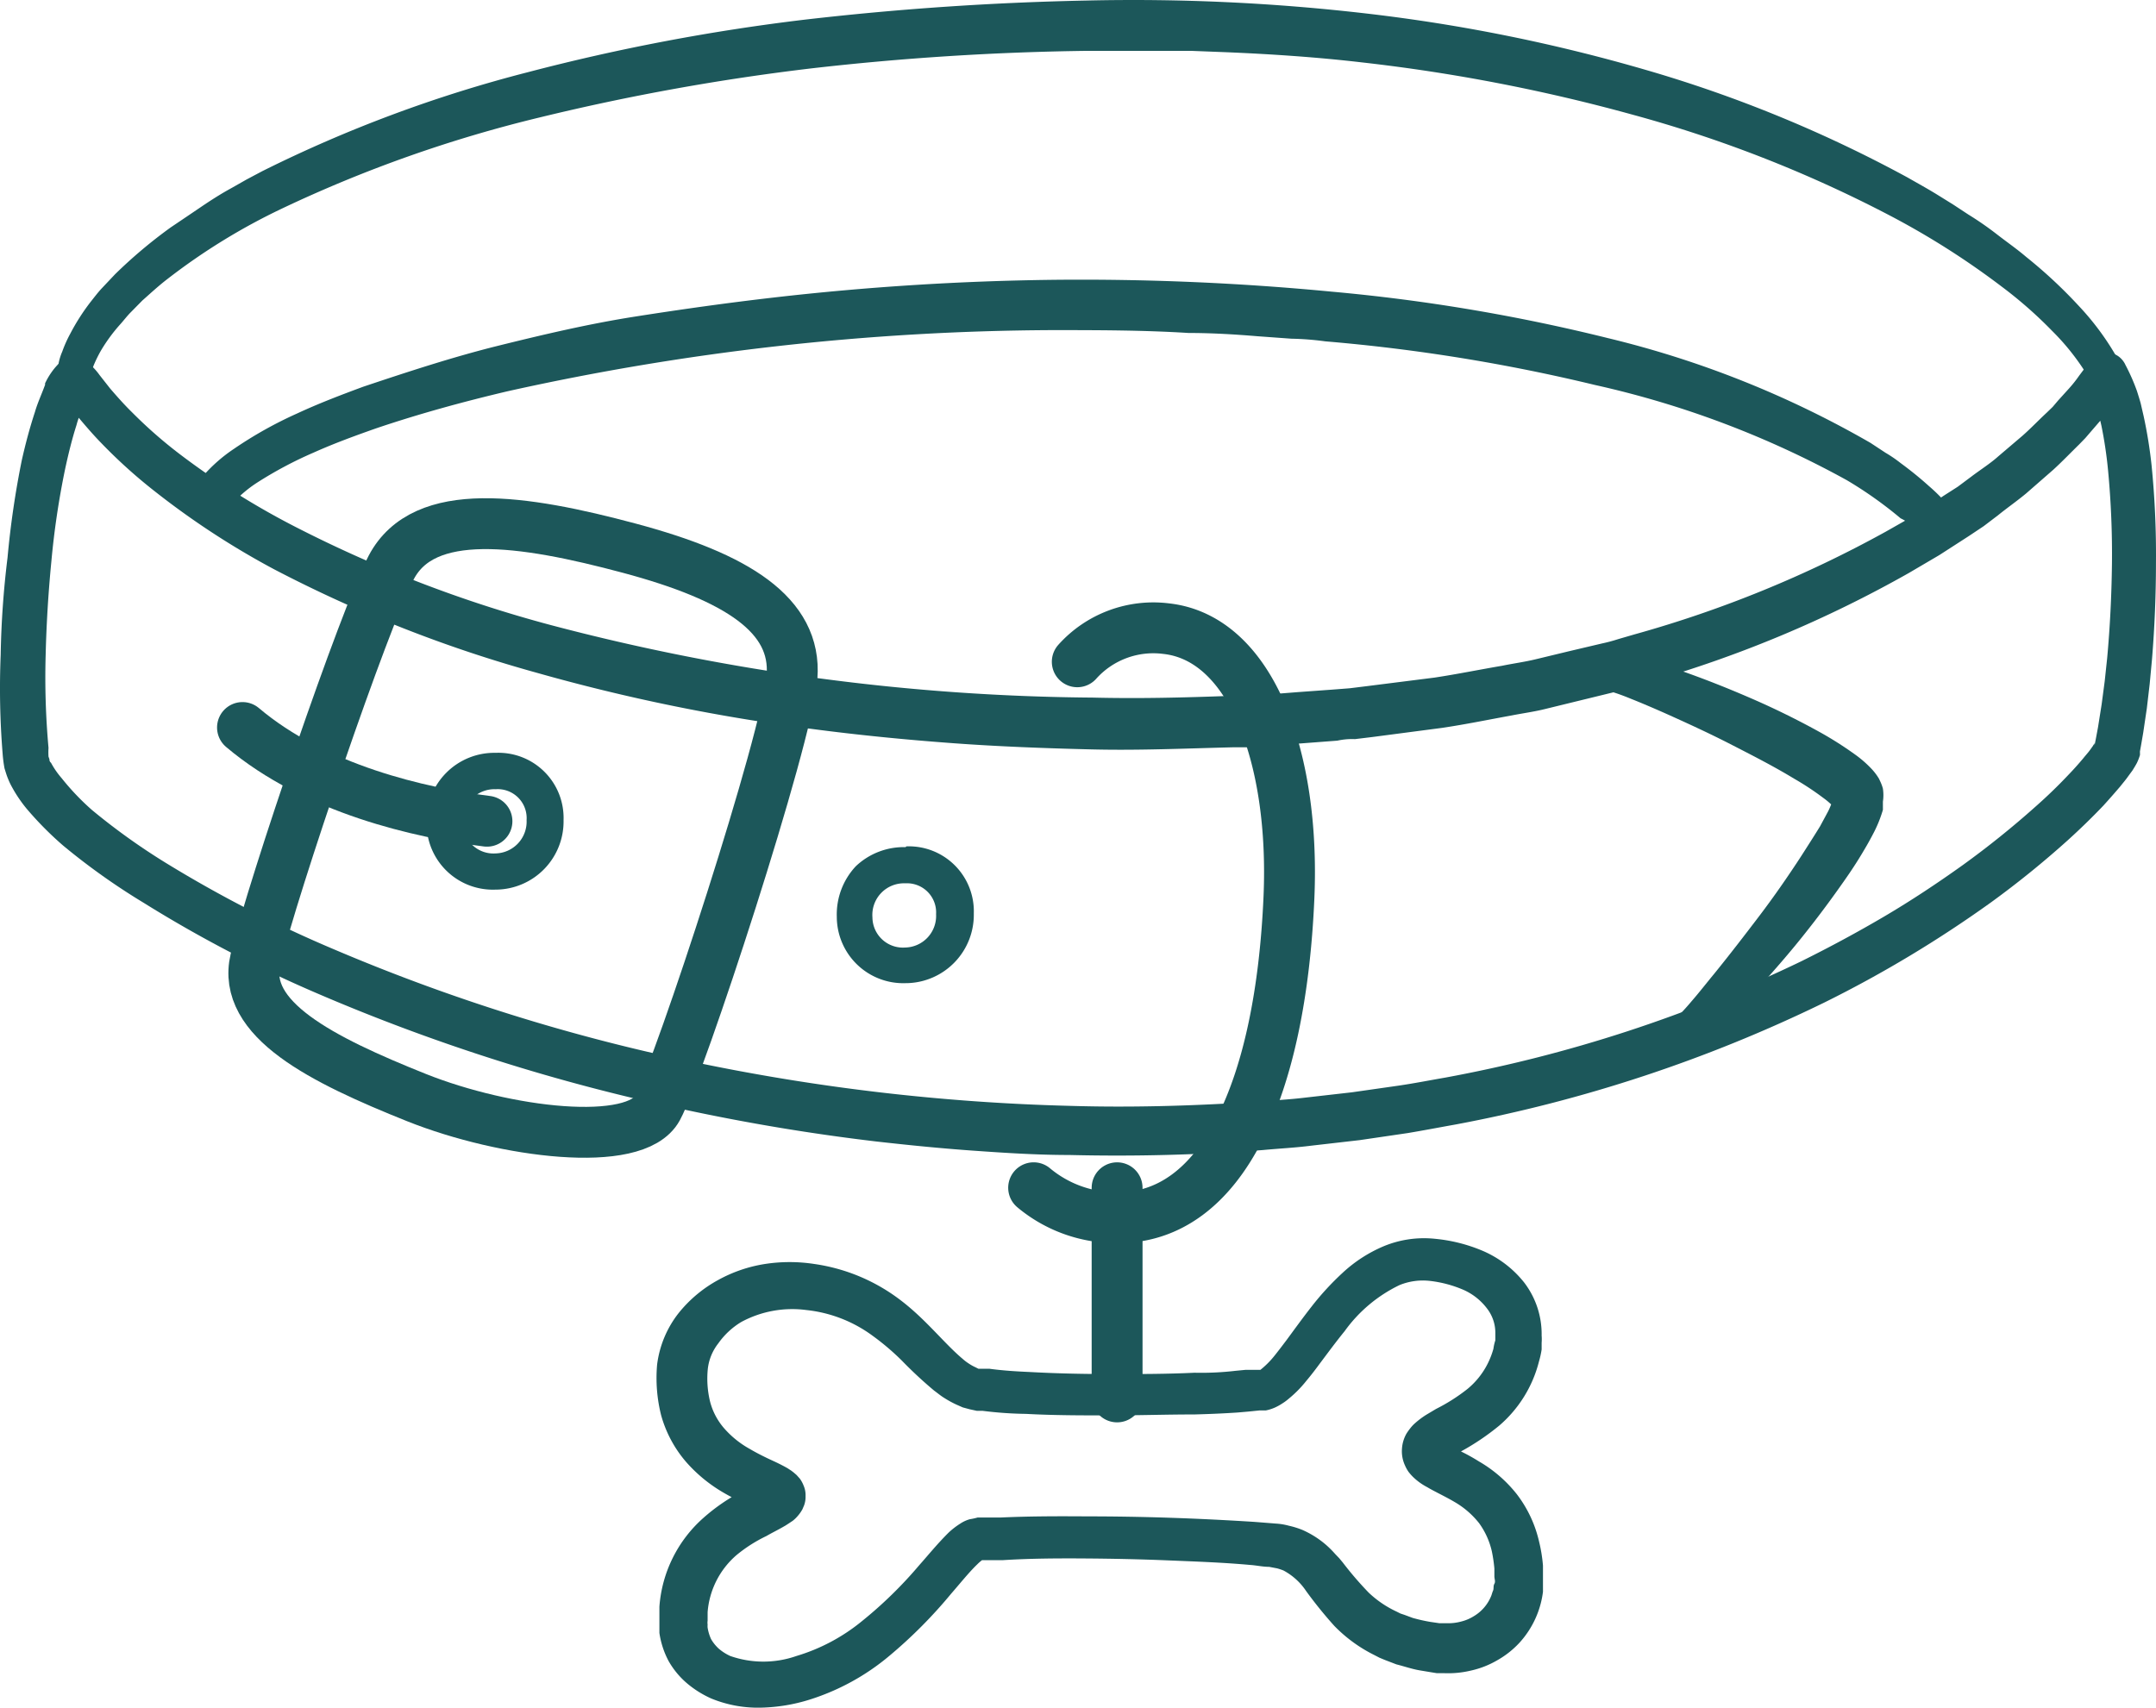
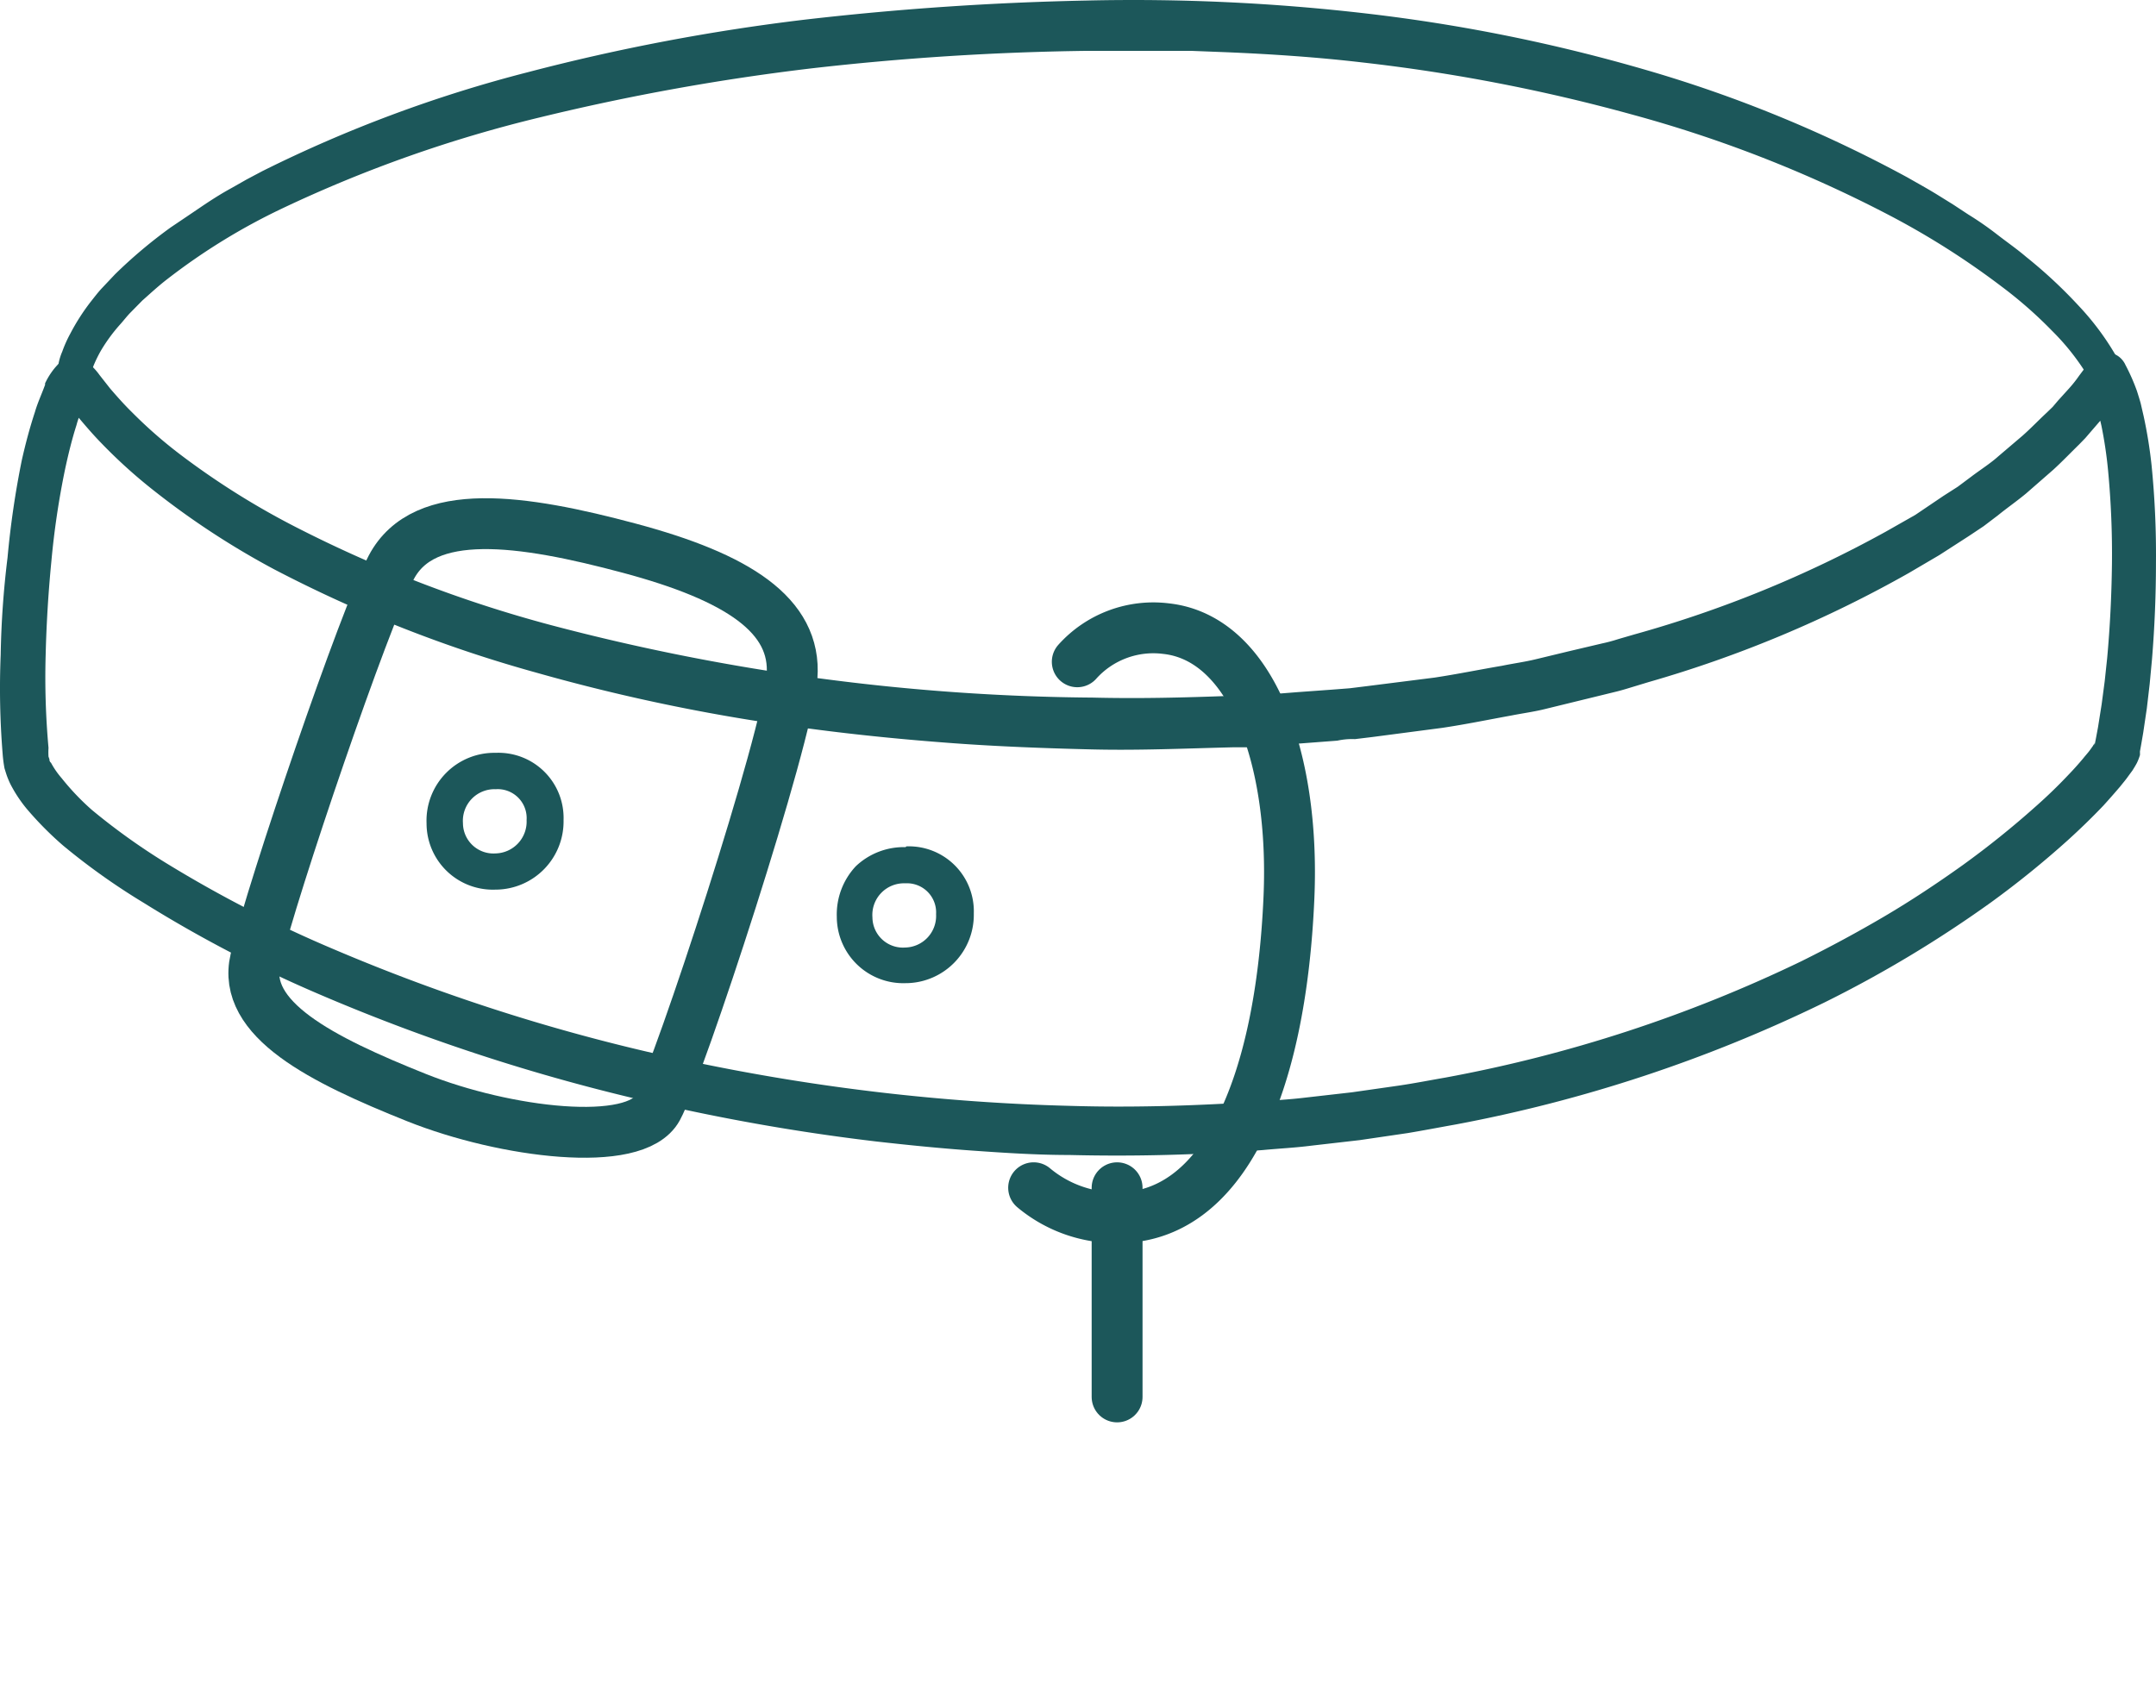
<svg xmlns="http://www.w3.org/2000/svg" width="113.148" height="89.642" viewBox="0 0 113.148 89.642">
  <g id="RuralRustic-ServicesIcons-14" transform="translate(-55.854 -72.481)">
    <path id="Path_1" data-name="Path 1" d="M60.8,91.59a6.91,6.91,0,0,1,.36-.72,8.76,8.76,0,0,1,1-1.36c.19-.21.36-.44.56-.64l.6-.61c.44-.39.86-.78,1.33-1.14a32.74,32.74,0,0,1,6-3.69A69.539,69.539,0,0,1,84.2,78.64a119.611,119.611,0,0,1,14.24-2.57,142.663,142.663,0,0,1,14.48-.92h5.43l1.81.07c2.41.1,4.81.26,7.2.54a92.1,92.1,0,0,1,14.17,2.74,67.189,67.189,0,0,1,13.38,5.23,41.771,41.771,0,0,1,6,3.8,22.48,22.48,0,0,1,2.64,2.32,12.42,12.42,0,0,1,1.95,2.5v.29c.52-.39,1.07-.74,1.62-1.09a14.13,14.13,0,0,0-2.16-3,25.16,25.16,0,0,0-2.78-2.59c-.48-.41-1-.77-1.49-1.15a16.857,16.857,0,0,0-1.54-1.07l-.79-.52-.79-.49c-.53-.33-1.08-.63-1.62-.94a68.919,68.919,0,0,0-13.76-5.65,89,89,0,0,0-14.54-2.94,106.22,106.22,0,0,0-14.8-.69q-7.38.15-14.74,1a107.833,107.833,0,0,0-14.55,2.76,70.429,70.429,0,0,0-13.93,5.19l-.83.44-.81.46c-.55.3-1.08.64-1.61,1s-1.05.71-1.57,1.06a25.464,25.464,0,0,0-2.92,2.46l-.67.71c-.22.23-.42.5-.62.75A11.2,11.2,0,0,0,59.54,90a6.581,6.581,0,0,0-.42.94,3,3,0,0,0-.19.61,5.1,5.1,0,0,1-.13.68,2,2,0,0,0,.07.26v.24l.1.21.2.42.14.27A3.89,3.89,0,0,1,60,94a23.51,23.51,0,0,1,2.19,1.77c.45.32.87.66,1.29,1-.44-.61-.87-1.25-1.27-1.91-.31-.5-.6-1-.89-1.53l-.43-.79-.2-.39L60.61,92a.67.67,0,0,0,.09-.14A2.511,2.511,0,0,1,60.8,91.59Z" fill="#1c575a" class="fill-primary" />
-     <path id="Path_2" data-name="Path 2" d="M156.29,100.18l.37.37a6.059,6.059,0,0,1,.8-.49c.43-.21.8-.37,1.12-.52l-.11-.12-.67-.74a9.084,9.084,0,0,0-.71-.68,18.761,18.761,0,0,0-1.49-1.21,6.9,6.9,0,0,0-.79-.54l-.79-.52a51.919,51.919,0,0,0-13.78-5.5,95.569,95.569,0,0,0-14.51-2.44,137.819,137.819,0,0,0-14.65-.62,143.108,143.108,0,0,0-14.63.93c-2.43.28-4.85.62-7.27,1s-4.8.94-7.18,1.53S77.25,92,74.92,92.78c-1.16.43-2.32.87-3.46,1.4a21.28,21.28,0,0,0-3.34,1.87,8.13,8.13,0,0,0-1.56,1.36l-.36.46-.17.31a11,11,0,0,1,1.74,1.2v-.06h0a1.761,1.761,0,0,0,.14-.23l.21-.25a6.62,6.62,0,0,1,1.19-1,20.72,20.72,0,0,1,3-1.6c1.07-.48,2.19-.89,3.3-1.28,2.25-.76,4.55-1.39,6.88-1.94a134.12,134.12,0,0,1,28.55-3.21c2.4,0,4.8,0,7.19.15,1.2,0,2.4.07,3.6.17l1.79.13a15.241,15.241,0,0,1,1.79.14,93.361,93.361,0,0,1,14.15,2.29,49.65,49.65,0,0,1,13.22,5,21.16,21.16,0,0,1,2.82,2A2.379,2.379,0,0,1,156.29,100.18Z" fill="#1c575a" class="fill-primary" />
    <path id="Path_3" data-name="Path 3" d="M59.66,91a4,4,0,0,1,.75.47,3.4,3.4,0,0,1,.67.7l.55.7c.37.43.75.86,1.16,1.26a24,24,0,0,0,2.63,2.29,40.869,40.869,0,0,0,6,3.75,67.379,67.379,0,0,0,13.33,5.12,114.52,114.52,0,0,0,28.46,3.81c2.41.06,4.8,0,7.2-.09h.9l.9-.06,1.79-.14,1.79-.13.9-.07.89-.11,3.56-.45c1.19-.18,2.36-.42,3.54-.62.58-.12,1.18-.2,1.76-.34l1.74-.42,1.74-.41a8.367,8.367,0,0,0,.86-.23l.86-.25a61.15,61.15,0,0,0,13.18-5.39l1.55-.88,1.48-1,.75-.48.71-.53c.46-.35,1-.69,1.41-1.06L162,95.35c.44-.39.84-.81,1.27-1.21l.31-.3.28-.33.58-.64a6.777,6.777,0,0,0,.53-.67l.51-.68.08-.11a1.07,1.07,0,0,1,1.49-.21,1.14,1.14,0,0,1,.35.44h0A10.44,10.44,0,0,1,168,93c.07.22.14.44.2.66l.15.65a24.22,24.22,0,0,1,.42,2.6A47,47,0,0,1,169,102c0,1.71-.07,3.41-.21,5.11l-.12,1.28-.15,1.28-.19,1.28-.11.64-.06.33V112a.9.9,0,0,1,0,.12,2.9,2.9,0,0,1-.16.41c-.08.15-.15.26-.23.39l-.22.3c-.14.2-.28.36-.43.55-.29.34-.58.67-.88,1-.61.64-1.23,1.24-1.87,1.82a49.381,49.381,0,0,1-4,3.24,62.688,62.688,0,0,1-8.78,5.28,76.09,76.09,0,0,1-19.35,6.4c-.84.15-1.67.31-2.51.45l-2.52.37-2.53.29c-.85.11-1.7.15-2.54.23a101.64,101.64,0,0,1-10.17.26c-1.7,0-3.39-.11-5.08-.23s-3.38-.29-5.06-.48q-5.06-.6-10-1.66a101.639,101.639,0,0,1-19.37-6.13,67.43,67.43,0,0,1-9.07-4.74,35,35,0,0,1-4.22-3,17.63,17.63,0,0,1-1.92-1.94,7.17,7.17,0,0,1-.84-1.27c-.06-.12-.12-.26-.17-.39s-.1-.3-.15-.46a7,7,0,0,1-.1-.79,42.68,42.68,0,0,1-.1-5.17,48.182,48.182,0,0,1,.36-5.1A47.27,47.27,0,0,1,57,96.63c.19-.84.41-1.68.69-2.53.12-.42.31-.84.47-1.26l.06-.16V92.6l.07-.14a3.91,3.91,0,0,1,.38-.59,3.72,3.72,0,0,1,.99-.87Zm.06,2.22a.5.5,0,0,0,.44.27.16.16,0,0,0,.1,0h0v.2c-.13.37-.29.71-.39,1.1-.24.75-.43,1.53-.6,2.32a43.079,43.079,0,0,0-.72,4.84q-.24,2.46-.3,4.92a41.23,41.23,0,0,0,.15,4.87,3.6,3.6,0,0,0,0,.46l.05.14a.2.2,0,0,0,.08.18,4.4,4.4,0,0,0,.56.81A13,13,0,0,0,60.68,115a34,34,0,0,0,3.93,2.81,65.78,65.78,0,0,0,8.76,4.5,99.868,99.868,0,0,0,18.9,5.92,109.659,109.659,0,0,0,19.69,2.3c3.31.1,6.62,0,9.91-.22.83-.07,1.65-.11,2.47-.21l2.46-.28,2.45-.35c.82-.12,1.63-.28,2.44-.42a73.739,73.739,0,0,0,18.72-6.12c1.47-.73,2.92-1.51,4.33-2.34s2.78-1.74,4.11-2.69a47.2,47.2,0,0,0,3.81-3.06q.92-.81,1.74-1.68c.28-.29.54-.58.79-.88.11-.14.25-.29.35-.43l.15-.21a1,1,0,0,1,.1-.15.19.19,0,0,0,0,.12h0v-.07l.06-.3.11-.59.19-1.2.16-1.21.13-1.22c.15-1.64.23-3.28.25-4.92a46.591,46.591,0,0,0-.2-4.89,22.531,22.531,0,0,0-.35-2.37l-.13-.57-.16-.54a7.06,7.06,0,0,0-.38-1h0l1.92.11-.57.79a9,9,0,0,1-.59.76l-.63.73-.31.36-.33.34c-.45.44-.89.9-1.35,1.32l-1.42,1.24c-.48.4-1,.76-1.48,1.15l-.75.57-.78.52-1.55,1-1.6.94a62.941,62.941,0,0,1-13.67,5.73l-.89.27c-.29.09-.59.18-.89.25l-1.8.44-1.8.44c-.59.15-1.2.23-1.81.35-1.21.22-2.42.47-3.64.65l-3.66.48-.91.11a3.581,3.581,0,0,0-.92.08l-1.84.14-1.84.14-.92.07h-.92c-2.45.06-4.91.17-7.36.11s-4.9-.15-7.34-.33-4.89-.42-7.32-.74A99.2,99.2,0,0,1,84,107.79a70,70,0,0,1-13.77-5.43A42.37,42.37,0,0,1,64,98.29a27,27,0,0,1-2.82-2.54c-.44-.45-.86-.94-1.27-1.43l-.57-.74a.68.68,0,0,0,.15-.06.55.55,0,0,0,.23-.27Z" fill="#1c575a" class="fill-primary" />
-     <path id="Path_4" data-name="Path 4" d="M139.94,106.71a5.49,5.49,0,0,1,1.2.14c.35.07.68.15,1,.24.66.18,1.3.39,1.93.6,1.26.44,2.49.93,3.71,1.46s2.42,1.12,3.61,1.78a18.751,18.751,0,0,1,1.78,1.13,5.89,5.89,0,0,1,.94.82,3,3,0,0,1,.28.36l.07.11.08.17a2.2,2.2,0,0,1,.13.36,2.29,2.29,0,0,1,0,.68v.43a6.661,6.661,0,0,1-.46,1.16c-.17.33-.34.64-.52.94-.35.6-.72,1.16-1.11,1.71-.77,1.1-1.57,2.16-2.41,3.19s-1.71,2-2.63,3a19.024,19.024,0,0,1-1.42,1.42c-.24.23-.5.46-.77.69a6.231,6.231,0,0,1-.93.67.89.89,0,0,1-1-1.46h0a6.064,6.064,0,0,0,.58-.57c.21-.22.42-.45.62-.69.41-.47.82-1,1.21-1.47.81-1,1.58-2,2.34-3s1.51-2.08,2.2-3.14c.34-.53.68-1.06,1-1.58l.42-.78a3.792,3.792,0,0,0,.26-.66h0v.19a.5.5,0,0,0,0,.13v.06h0a4.11,4.11,0,0,0-.53-.45,14.739,14.739,0,0,0-1.52-1c-1.07-.65-2.21-1.23-3.34-1.81s-2.31-1.12-3.47-1.64c-.59-.26-1.17-.51-1.75-.74-.29-.12-.58-.23-.86-.32a6.535,6.535,0,0,0-.72-.21h-.16a.88.88,0,0,1-.7-1,.89.89,0,0,1,.94-.92Z" fill="#1c575a" class="fill-primary" />
    <path id="Path_5" data-name="Path 5" d="M112.39,107.22a5.36,5.36,0,0,1,4.66-1.74c4.48.49,6.76,6.79,6.45,14.08-.43,10.06-3.5,16.87-9,16.84a6.74,6.74,0,0,1-4.4-1.57" fill="none" stroke="#1c575a" class="stroke-primary-2" stroke-linecap="round" stroke-linejoin="round" stroke-width="2.67" />
    <path id="Path_6" data-name="Path 6" d="M103.35,118.85a1.53,1.53,0,0,1,1.63,1.62,1.66,1.66,0,0,1-1.63,1.75h0a1.6,1.6,0,0,1-1.71-1.58,1.66,1.66,0,0,1,1.74-1.79m0-1.9a3.66,3.66,0,0,0-2.61,1,3.7,3.7,0,0,0-1,2.66,3.49,3.49,0,0,0,3.62,3.48h.06a3.59,3.59,0,0,0,3.51-3.66,3.41,3.41,0,0,0-3.54-3.52Z" fill="#1c575a" class="fill-primary" />
    <path id="Path_7" data-name="Path 7" d="M81.86,113.91a1.52,1.52,0,0,1,1.63,1.62,1.67,1.67,0,0,1-1.63,1.75h0a1.6,1.6,0,0,1-1.71-1.59,1.66,1.66,0,0,1,1.74-1.78m0-1.91a3.56,3.56,0,0,0-3.65,3.7,3.48,3.48,0,0,0,3.62,3.48h.06a3.58,3.58,0,0,0,3.51-3.65A3.42,3.42,0,0,0,81.86,112Z" fill="#1c575a" class="fill-primary" />
    <line id="Line_1" data-name="Line 1" y2="10.98" transform="translate(114.48 134.83)" fill="none" stroke="#1c575a" class="stroke-primary-2" stroke-linecap="round" stroke-linejoin="round" stroke-width="2.67" />
    <path id="Path_8" data-name="Path 8" d="M76.39,102.26c1.72-3.26,6.86-2.51,12.5-1s8.78,3.5,8.53,6.75-5.89,20.49-7.06,22.64-8,1.3-12.64-.55c-5-2-9.2-4.12-8.46-7.24C70.16,119.05,75,104.88,76.39,102.26Z" fill="none" stroke="#1c575a" class="stroke-primary-2" stroke-linecap="round" stroke-linejoin="round" stroke-width="2.67" />
-     <path id="Path_9" data-name="Path 9" d="M81.41,115.59c-3.5-.44-9-1.68-12.83-4.92" fill="none" stroke="#1c575a" class="stroke-primary-2" stroke-linecap="round" stroke-linejoin="round" stroke-width="2.67" />
-     <path id="Path_10" data-name="Path 10" d="M90.34,144.11a5.48,5.48,0,0,1,1.12-2.69,6.87,6.87,0,0,1,2.07-1.74,7.449,7.449,0,0,1,2.48-.85,8.51,8.51,0,0,1,2.57,0,9.71,9.71,0,0,1,4.56,1.92c1.31,1,2.27,2.25,3.22,3.05a2.56,2.56,0,0,0,.34.26,2.37,2.37,0,0,0,.34.19l.16.08h.57c.65.09,1.38.14,2.09.17,1.43.08,2.89.11,4.34.11s2.9,0,4.34-.07a15.333,15.333,0,0,0,2.15-.1l.52-.05H122l.12-.1a4.629,4.629,0,0,0,.61-.63c.21-.26.42-.54.64-.83.42-.57.86-1.18,1.33-1.78a14.569,14.569,0,0,1,1.61-1.75,7.38,7.38,0,0,1,2.16-1.4,5.53,5.53,0,0,1,2.7-.39,8.46,8.46,0,0,1,2.47.62,5.59,5.59,0,0,1,2.2,1.67,4.46,4.46,0,0,1,.92,2.79,2.361,2.361,0,0,1,0,.38v.35a4.75,4.75,0,0,1-.14.63,6.55,6.55,0,0,1-2.09,3.37,12.857,12.857,0,0,1-2,1.35l-.42.25a1.43,1.43,0,0,0-.23.17h0v-.06a.66.66,0,0,0,.09-.29.79.79,0,0,0-.06-.34l-.06-.1h0s.08,0,.19.12l.42.22a9.915,9.915,0,0,1,1,.55,7,7,0,0,1,2,1.73,6.46,6.46,0,0,1,1.16,2.46,8.131,8.131,0,0,1,.21,1.28c0,.21,0,.45,0,.68v.7a4.87,4.87,0,0,1-1.23,2.67,4.8,4.8,0,0,1-1.18.93,4.751,4.751,0,0,1-1.35.53,5.139,5.139,0,0,1-1.46.14h-.36l-.31-.05-.6-.1c-.4-.07-.8-.21-1.2-.31l-.6-.23-.29-.12-.29-.15a7.69,7.69,0,0,1-2.08-1.52A22.4,22.4,0,0,1,124.4,156a3.3,3.3,0,0,0-1.19-1.08,3.191,3.191,0,0,0-.33-.11l-.42-.08c-.34,0-.68-.08-1-.1-1.42-.13-2.88-.18-4.33-.24s-2.9-.09-4.35-.1-2.91,0-4.31.09h-1.08a2.26,2.26,0,0,0-.24.21c-.43.41-.9,1-1.38,1.55a24.92,24.92,0,0,1-3.24,3.26,12.2,12.2,0,0,1-4.22,2.31,9.19,9.19,0,0,1-2.48.41,6.43,6.43,0,0,1-2.65-.48,5.341,5.341,0,0,1-1.24-.77,4.37,4.37,0,0,1-1-1.2,4.53,4.53,0,0,1-.48-1.47q0-.2,0-.39v-.99a6.89,6.89,0,0,1,2.31-4.66,9.929,9.929,0,0,1,2.06-1.41c.34-.18.69-.35.91-.48h.06v.06a.59.59,0,0,0-.09.11.43.43,0,0,1,0,.07.941.941,0,0,0-.06.15,1,1,0,0,0-.06.35.65.65,0,0,0,0,.24c0,.09,0,.13,0,.18a1,1,0,0,0,.14.25.339.339,0,0,0,.08.09v.05h0c-.18-.1-.55-.26-.89-.42s-.71-.34-1.07-.55a7.83,7.83,0,0,1-2-1.64,6.34,6.34,0,0,1-1.3-2.44A8,8,0,0,1,90.34,144.11Zm2.66.23a5.11,5.11,0,0,0,.12,1.72,3.45,3.45,0,0,0,.74,1.4,5,5,0,0,0,1.36,1.09c.27.16.56.31.87.46s.63.28,1.09.54l.2.13.13.1.15.13.17.19a1.61,1.61,0,0,1,.2.37,1.26,1.26,0,0,1,.1.55,1.28,1.28,0,0,1-.08.49l-.09.21-.08.13a2.11,2.11,0,0,1-.17.22,1.789,1.789,0,0,1-.25.24l-.21.14-.17.11c-.41.24-.71.38-1,.55a7.621,7.621,0,0,0-1.57,1,4.4,4.4,0,0,0-1.52,3c0,.14,0,.3,0,.45a.66.66,0,0,0,0,.2.86.86,0,0,0,0,.16,2.32,2.32,0,0,0,.18.6,2.1,2.1,0,0,0,.4.5,2.54,2.54,0,0,0,.61.39,5.26,5.26,0,0,0,3.47,0,9.89,9.89,0,0,0,3.44-1.83,22.1,22.1,0,0,0,3-2.93c.49-.55.93-1.1,1.54-1.71a4,4,0,0,1,.62-.48,1.75,1.75,0,0,1,.5-.23,3.381,3.381,0,0,0,.41-.09h1.22c1.52-.07,3-.07,4.46-.06,3,0,5.87.1,8.85.29l1.14.09a3.247,3.247,0,0,1,.66.11,4.482,4.482,0,0,1,.71.22,4.93,4.93,0,0,1,1.25.79,5.213,5.213,0,0,1,.47.47l.22.23.19.23a17.94,17.94,0,0,0,1.35,1.57,5.46,5.46,0,0,0,1.47,1l.2.1.21.07.43.16a9,9,0,0,0,.93.21l.48.07h.42a2.58,2.58,0,0,0,.72-.09,2.259,2.259,0,0,0,.66-.28,2.175,2.175,0,0,0,.89-1.01c.05-.1.07-.22.12-.33s0-.24.07-.36,0-.25,0-.39v-.41a7.93,7.93,0,0,0-.13-.89,4.05,4.05,0,0,0-.67-1.49,4.52,4.52,0,0,0-1.28-1.11c-.27-.16-.56-.31-.89-.48-.17-.09-.35-.18-.55-.3A3.17,3.17,0,0,1,130,150a2.621,2.621,0,0,1-.22-.25,1.859,1.859,0,0,1-.19-.34,1.77,1.77,0,0,1-.16-.88,1.83,1.83,0,0,1,.24-.8,3.392,3.392,0,0,1,.2-.28,1.9,1.9,0,0,1,.19-.21,4.391,4.391,0,0,1,.64-.49l.52-.31a9.6,9.6,0,0,0,1.65-1.05,4.11,4.11,0,0,0,1.05-1.31,4.28,4.28,0,0,0,.31-.8,2.514,2.514,0,0,1,.1-.44v-.36a2.08,2.08,0,0,0-.42-1.29,3.15,3.15,0,0,0-1.25-1,6.25,6.25,0,0,0-1.76-.47,3.25,3.25,0,0,0-1.6.22,7.6,7.6,0,0,0-2.88,2.42c-.44.54-.86,1.11-1.31,1.71-.22.3-.45.6-.71.91a6.17,6.17,0,0,1-.92.93,2.492,2.492,0,0,1-.31.23,2.853,2.853,0,0,1-.39.22,2.261,2.261,0,0,1-.5.16h-.33l-.59.06-.58.05c-.75.05-1.49.08-2.23.1-1.48,0-3,.05-4.42.05s-3,0-4.43-.08a20.033,20.033,0,0,1-2.28-.16h-.3l-.37-.08-.37-.1-.34-.15a5.219,5.219,0,0,1-.62-.34c-.2-.12-.36-.26-.54-.39a22.111,22.111,0,0,1-1.69-1.57,13.069,13.069,0,0,0-1.54-1.31,7.11,7.11,0,0,0-3.47-1.35,5.63,5.63,0,0,0-3.43.63,4,4,0,0,0-1.2,1.12,2.65,2.65,0,0,0-.55,1.34Z" fill="#1c575a" class="fill-primary" />
  </g>
</svg>